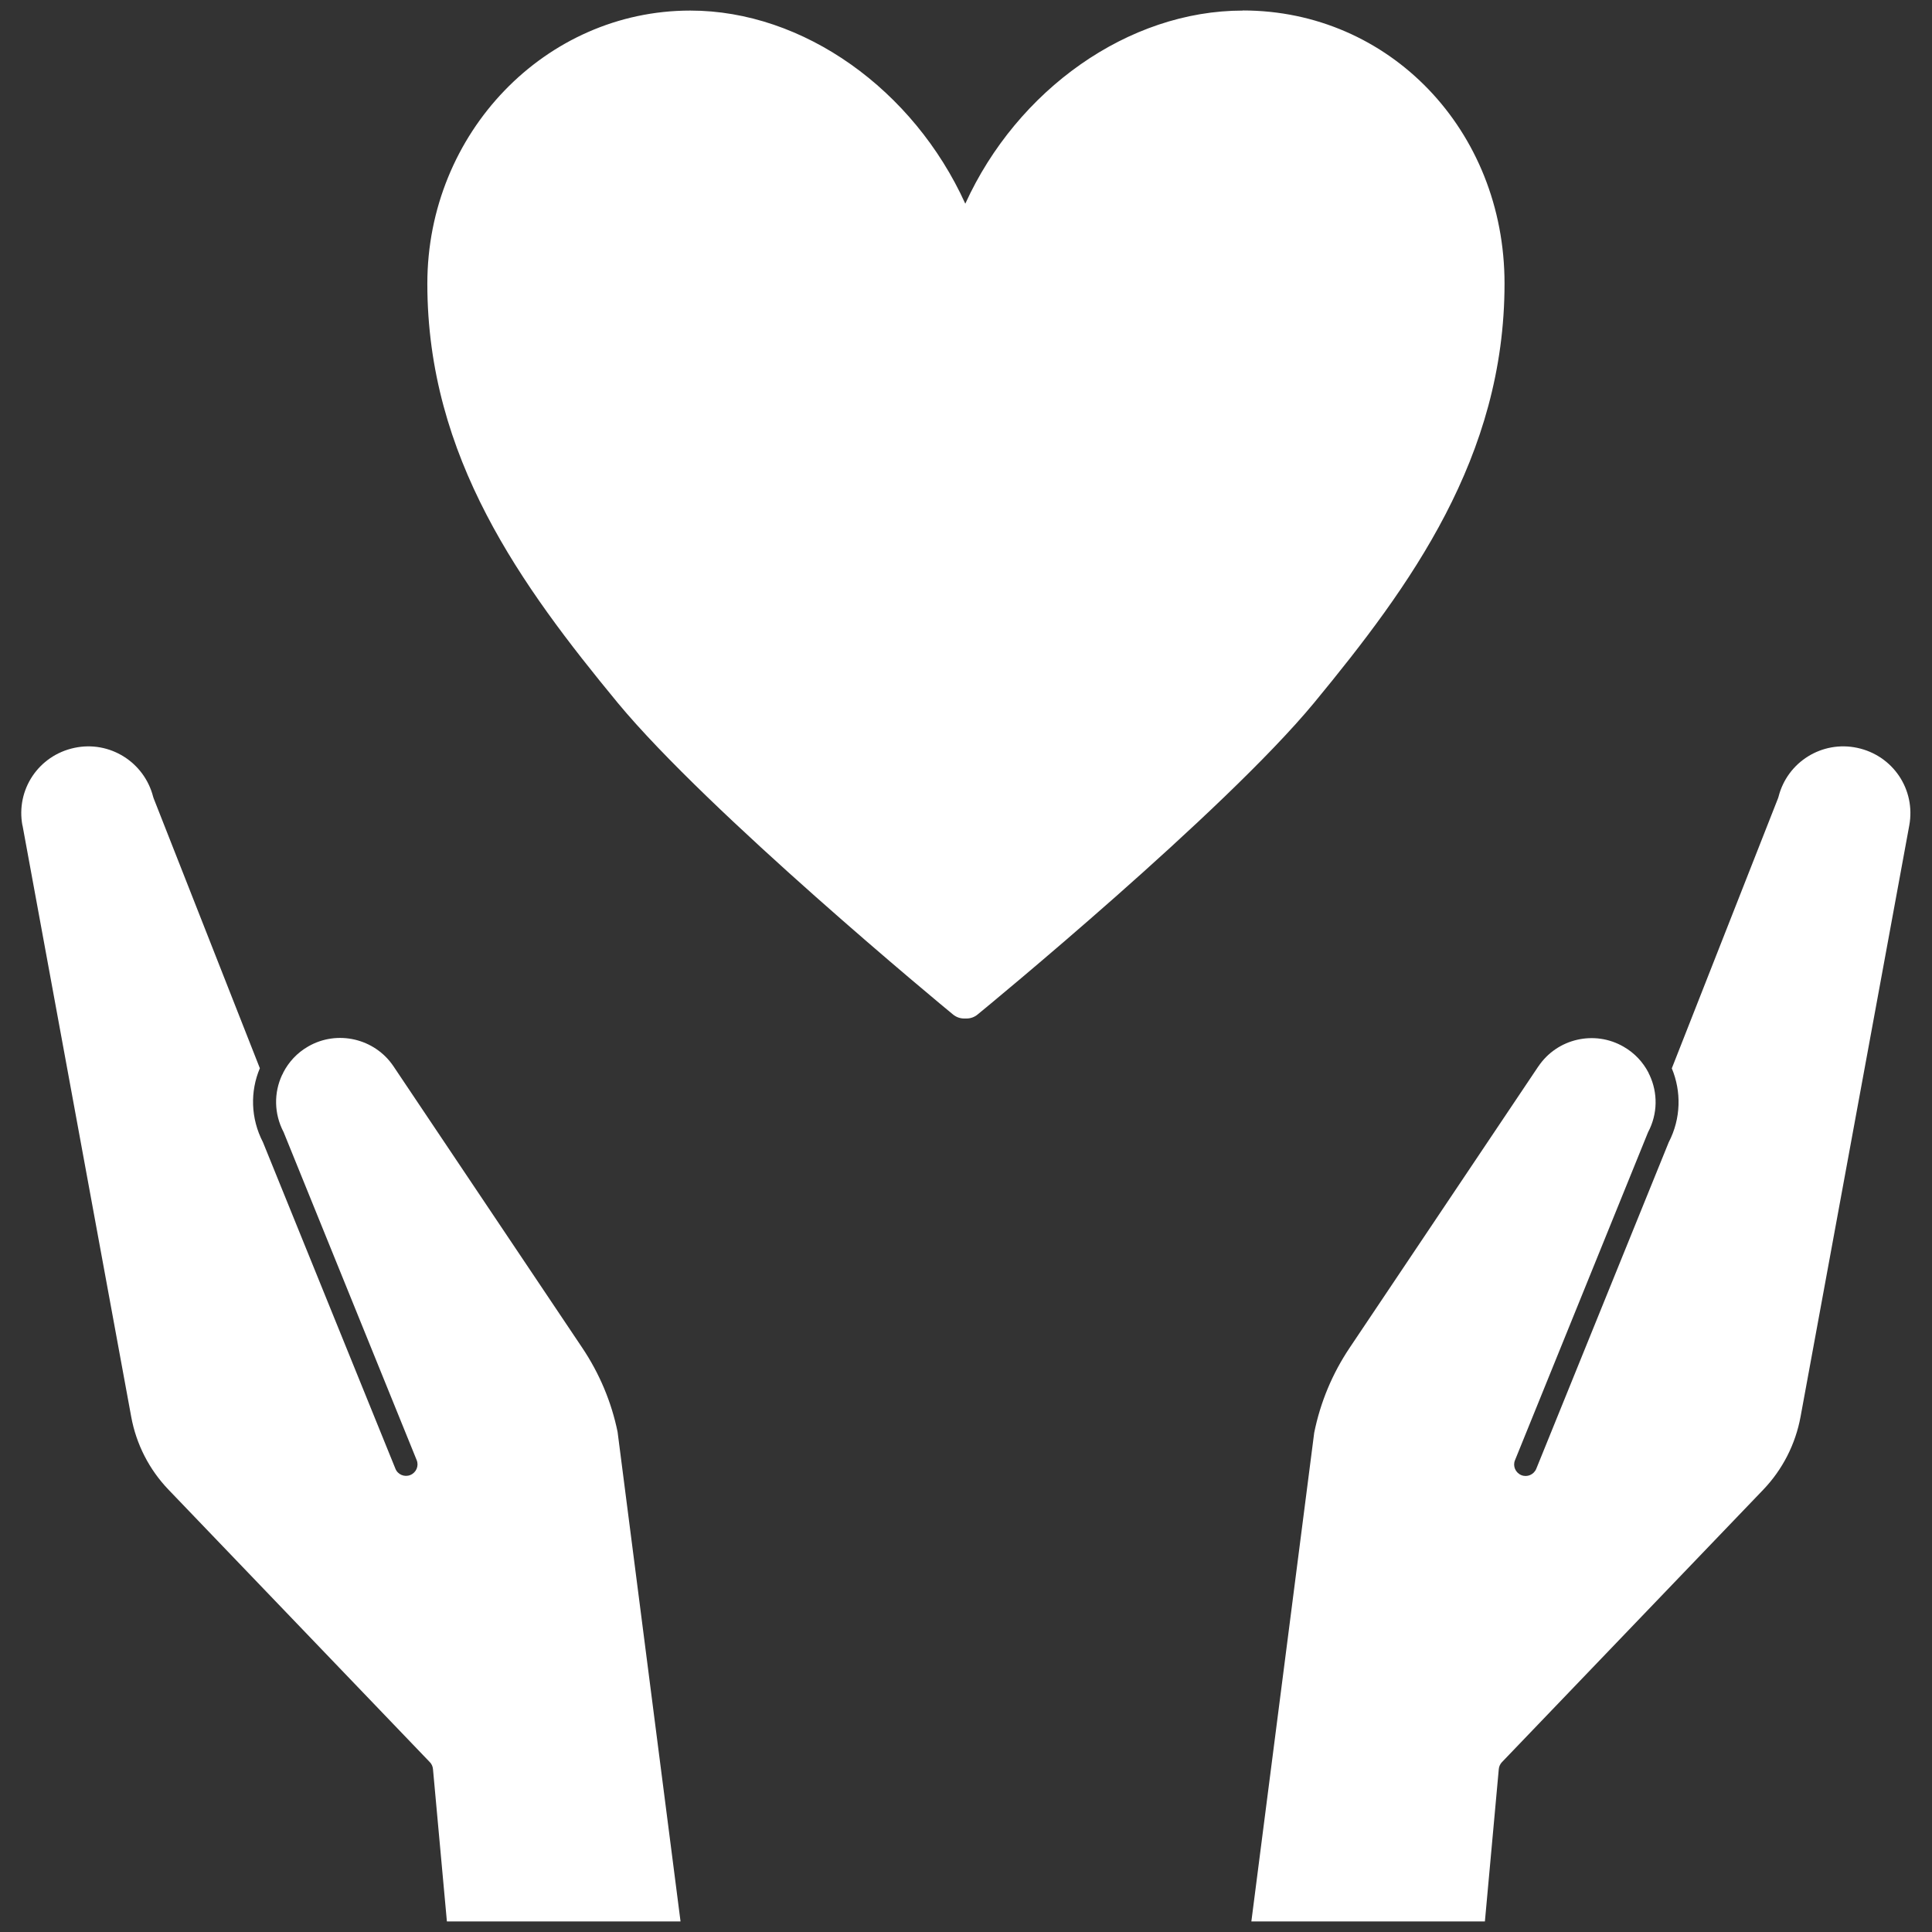
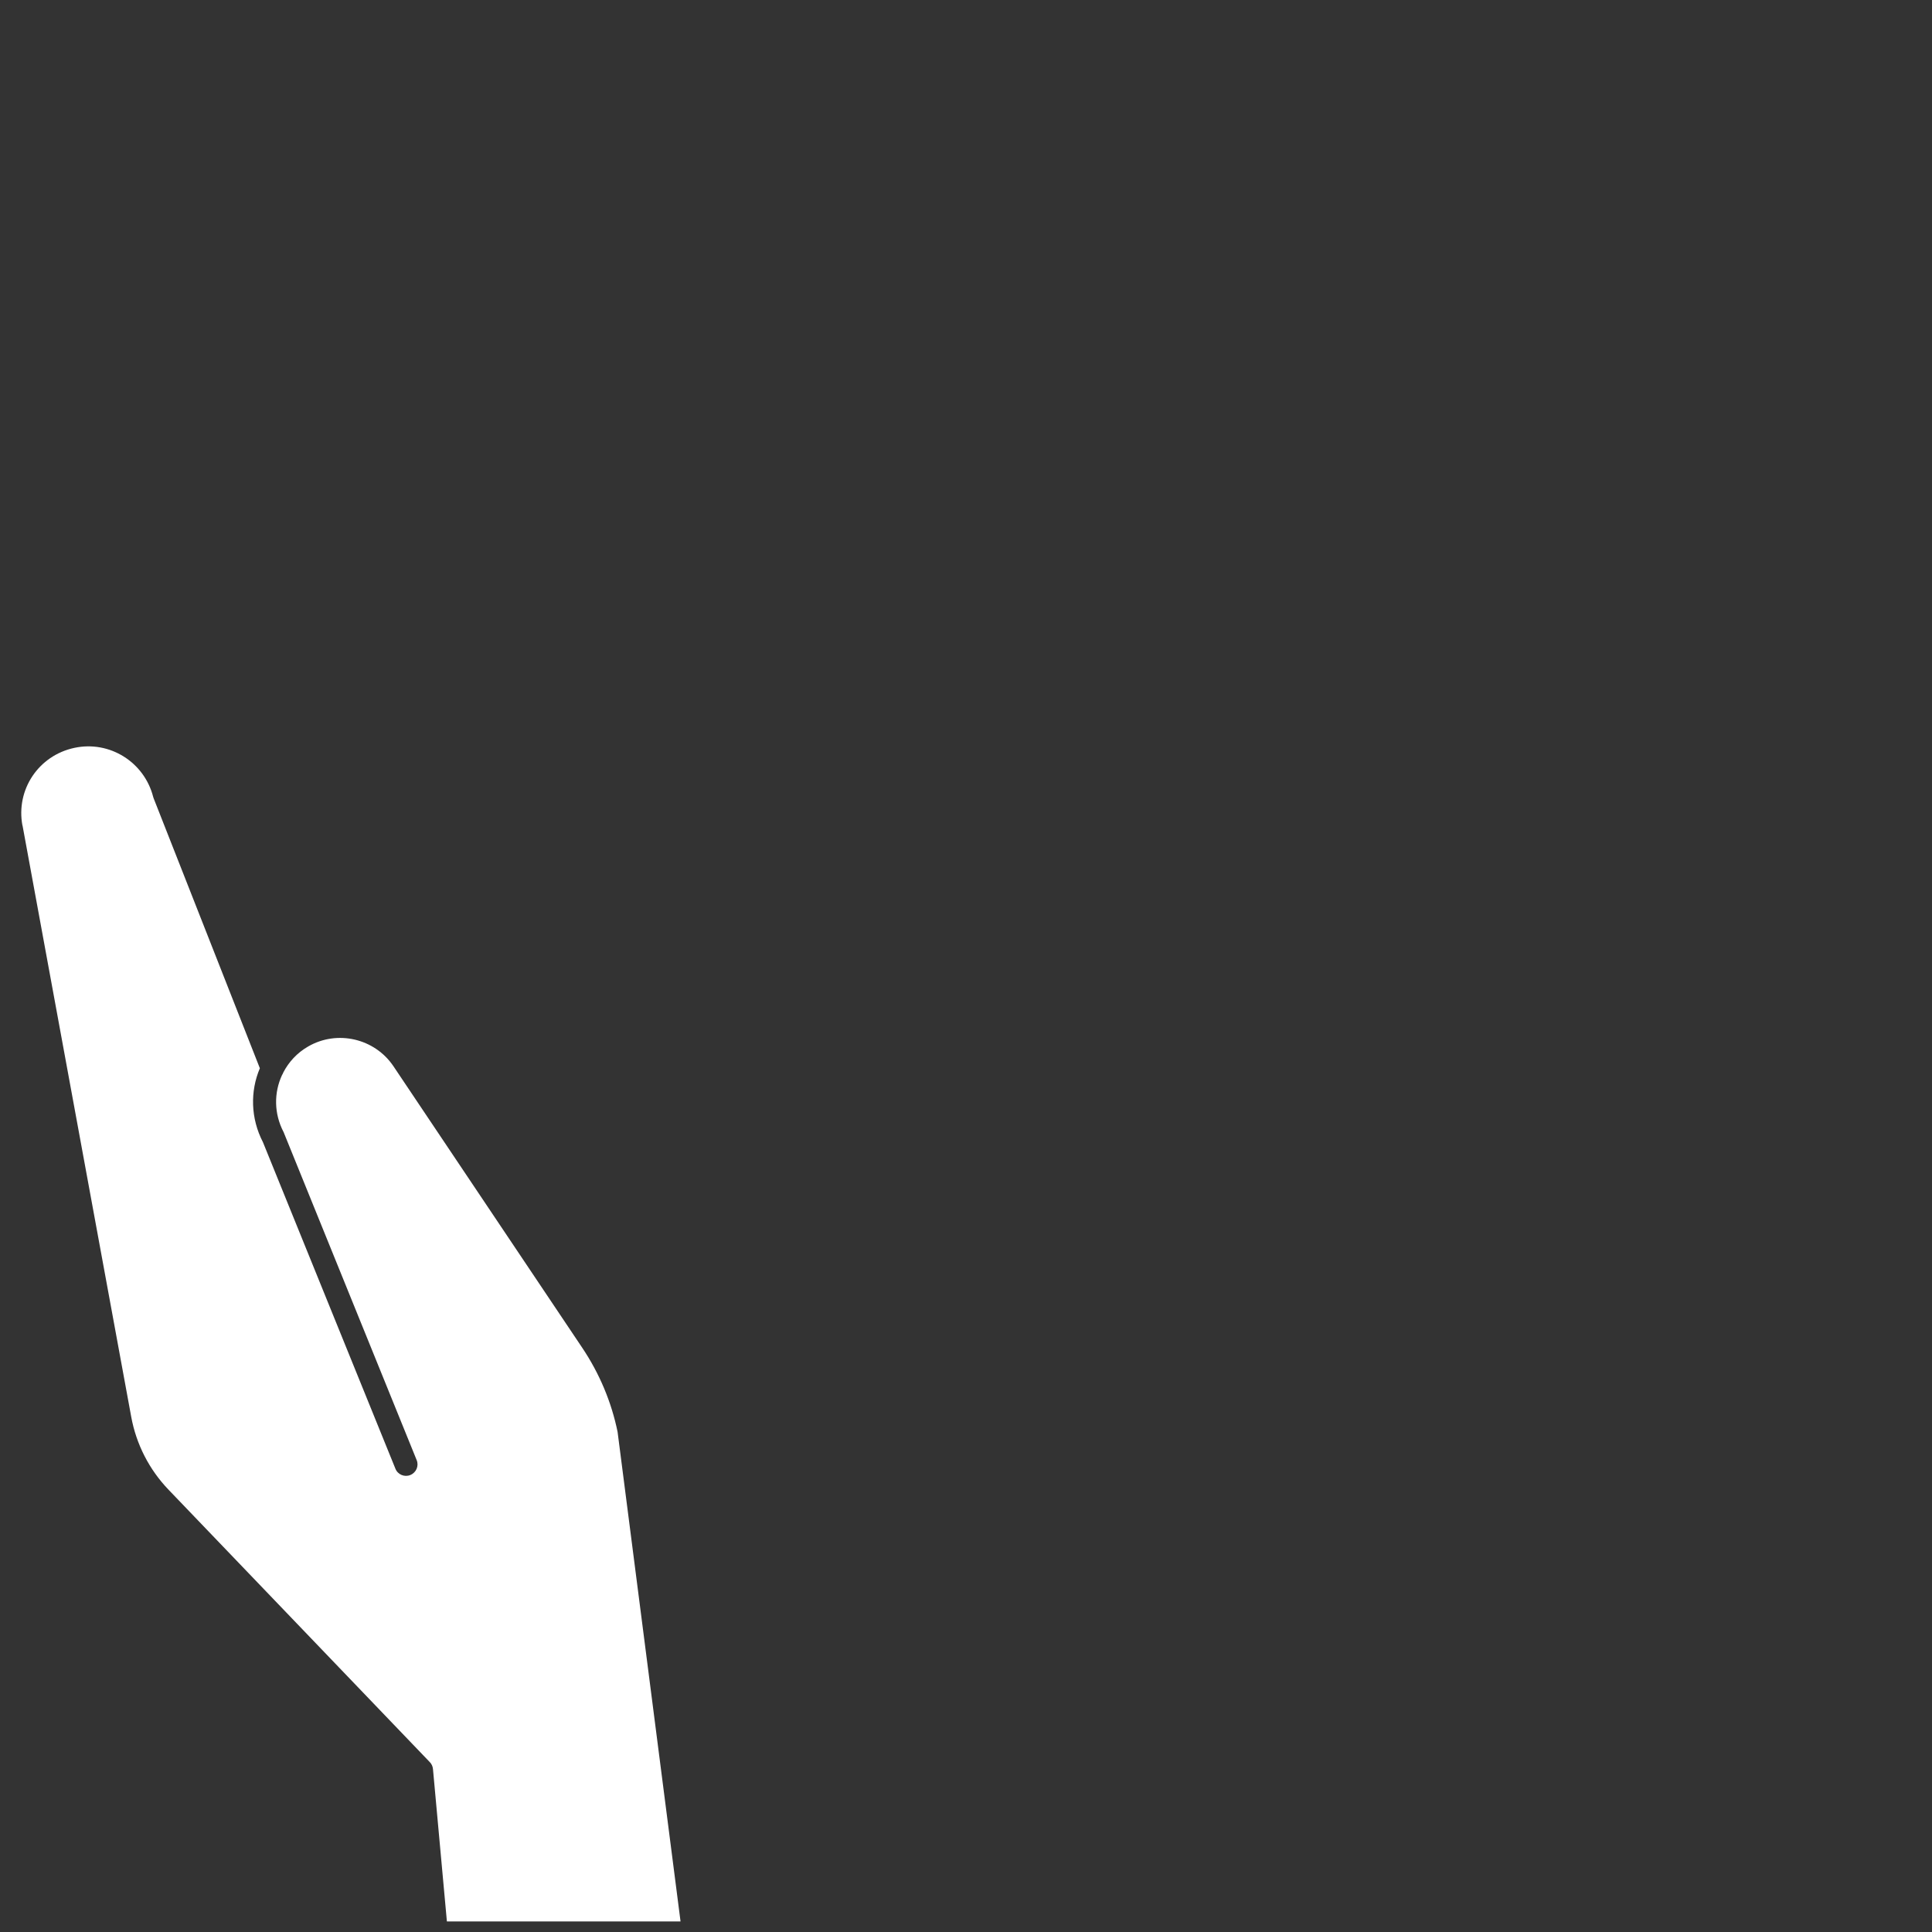
<svg xmlns="http://www.w3.org/2000/svg" width="74" height="74" viewBox="0 0 74 74" fill="none">
  <rect x="0" y="0" width="74" height="74" fill="#333333" stroke="none" />
-   <path d="M47.604 0.405C43.213 0.405 38.962 3.437 36.973 7.802C34.993 3.437 30.778 0.405 26.44 0.405C20.887 0.405 16.368 5.096 16.368 10.864C16.368 17.517 19.972 22.445 23.663 26.924C27.139 31.122 36.124 38.549 36.507 38.861C36.626 38.958 36.775 39.011 36.925 39.011H37.022C37.176 39.011 37.321 38.958 37.44 38.861C37.823 38.549 46.856 31.122 50.332 26.92C54.023 22.441 57.627 17.512 57.627 10.86C57.627 4.994 53.223 0.401 47.604 0.401V0.405Z" fill="white" />
  <path d="M0.863 31.619L5.025 54.261C5.219 55.322 5.716 56.29 6.46 57.064L16.465 67.496C16.536 67.567 16.575 67.664 16.584 67.76L17.117 73.595H26.066L23.655 54.846C23.422 53.707 22.964 52.611 22.3 51.621L15.071 40.841C14.353 39.772 12.915 39.438 11.801 40.084C11.379 40.326 11.058 40.678 10.851 41.079C10.838 41.114 10.825 41.145 10.803 41.176C10.49 41.849 10.49 42.65 10.86 43.358C10.869 43.371 10.873 43.384 10.877 43.398L15.959 55.924C16.052 56.149 15.942 56.404 15.717 56.496C15.493 56.589 15.233 56.479 15.145 56.254L10.072 43.75C9.597 42.834 9.579 41.8 9.953 40.916L5.883 30.572C5.883 30.572 5.87 30.536 5.866 30.519C5.523 29.186 4.198 28.358 2.852 28.644C1.479 28.935 0.603 30.242 0.859 31.619H0.863Z" fill="white" />
-   <path d="M58.925 40.841L51.696 51.621C51.032 52.611 50.574 53.707 50.337 54.877L47.93 73.595H56.875L57.407 67.76C57.416 67.659 57.46 67.567 57.526 67.496L67.532 57.064C68.275 56.289 68.772 55.317 68.966 54.261L73.129 31.619C73.384 30.241 72.504 28.935 71.135 28.644C69.789 28.358 68.46 29.181 68.121 30.519C68.117 30.536 68.112 30.554 68.104 30.572L64.034 40.92C64.403 41.805 64.39 42.839 63.915 43.754L58.842 56.259C58.749 56.483 58.494 56.593 58.27 56.501C58.045 56.408 57.935 56.153 58.028 55.929L63.11 43.402C63.11 43.402 63.123 43.376 63.127 43.362C63.501 42.654 63.497 41.853 63.184 41.18C63.167 41.149 63.149 41.118 63.141 41.087C62.934 40.687 62.612 40.335 62.19 40.093C61.077 39.446 59.638 39.776 58.921 40.85L58.925 40.841Z" fill="white" />
</svg>